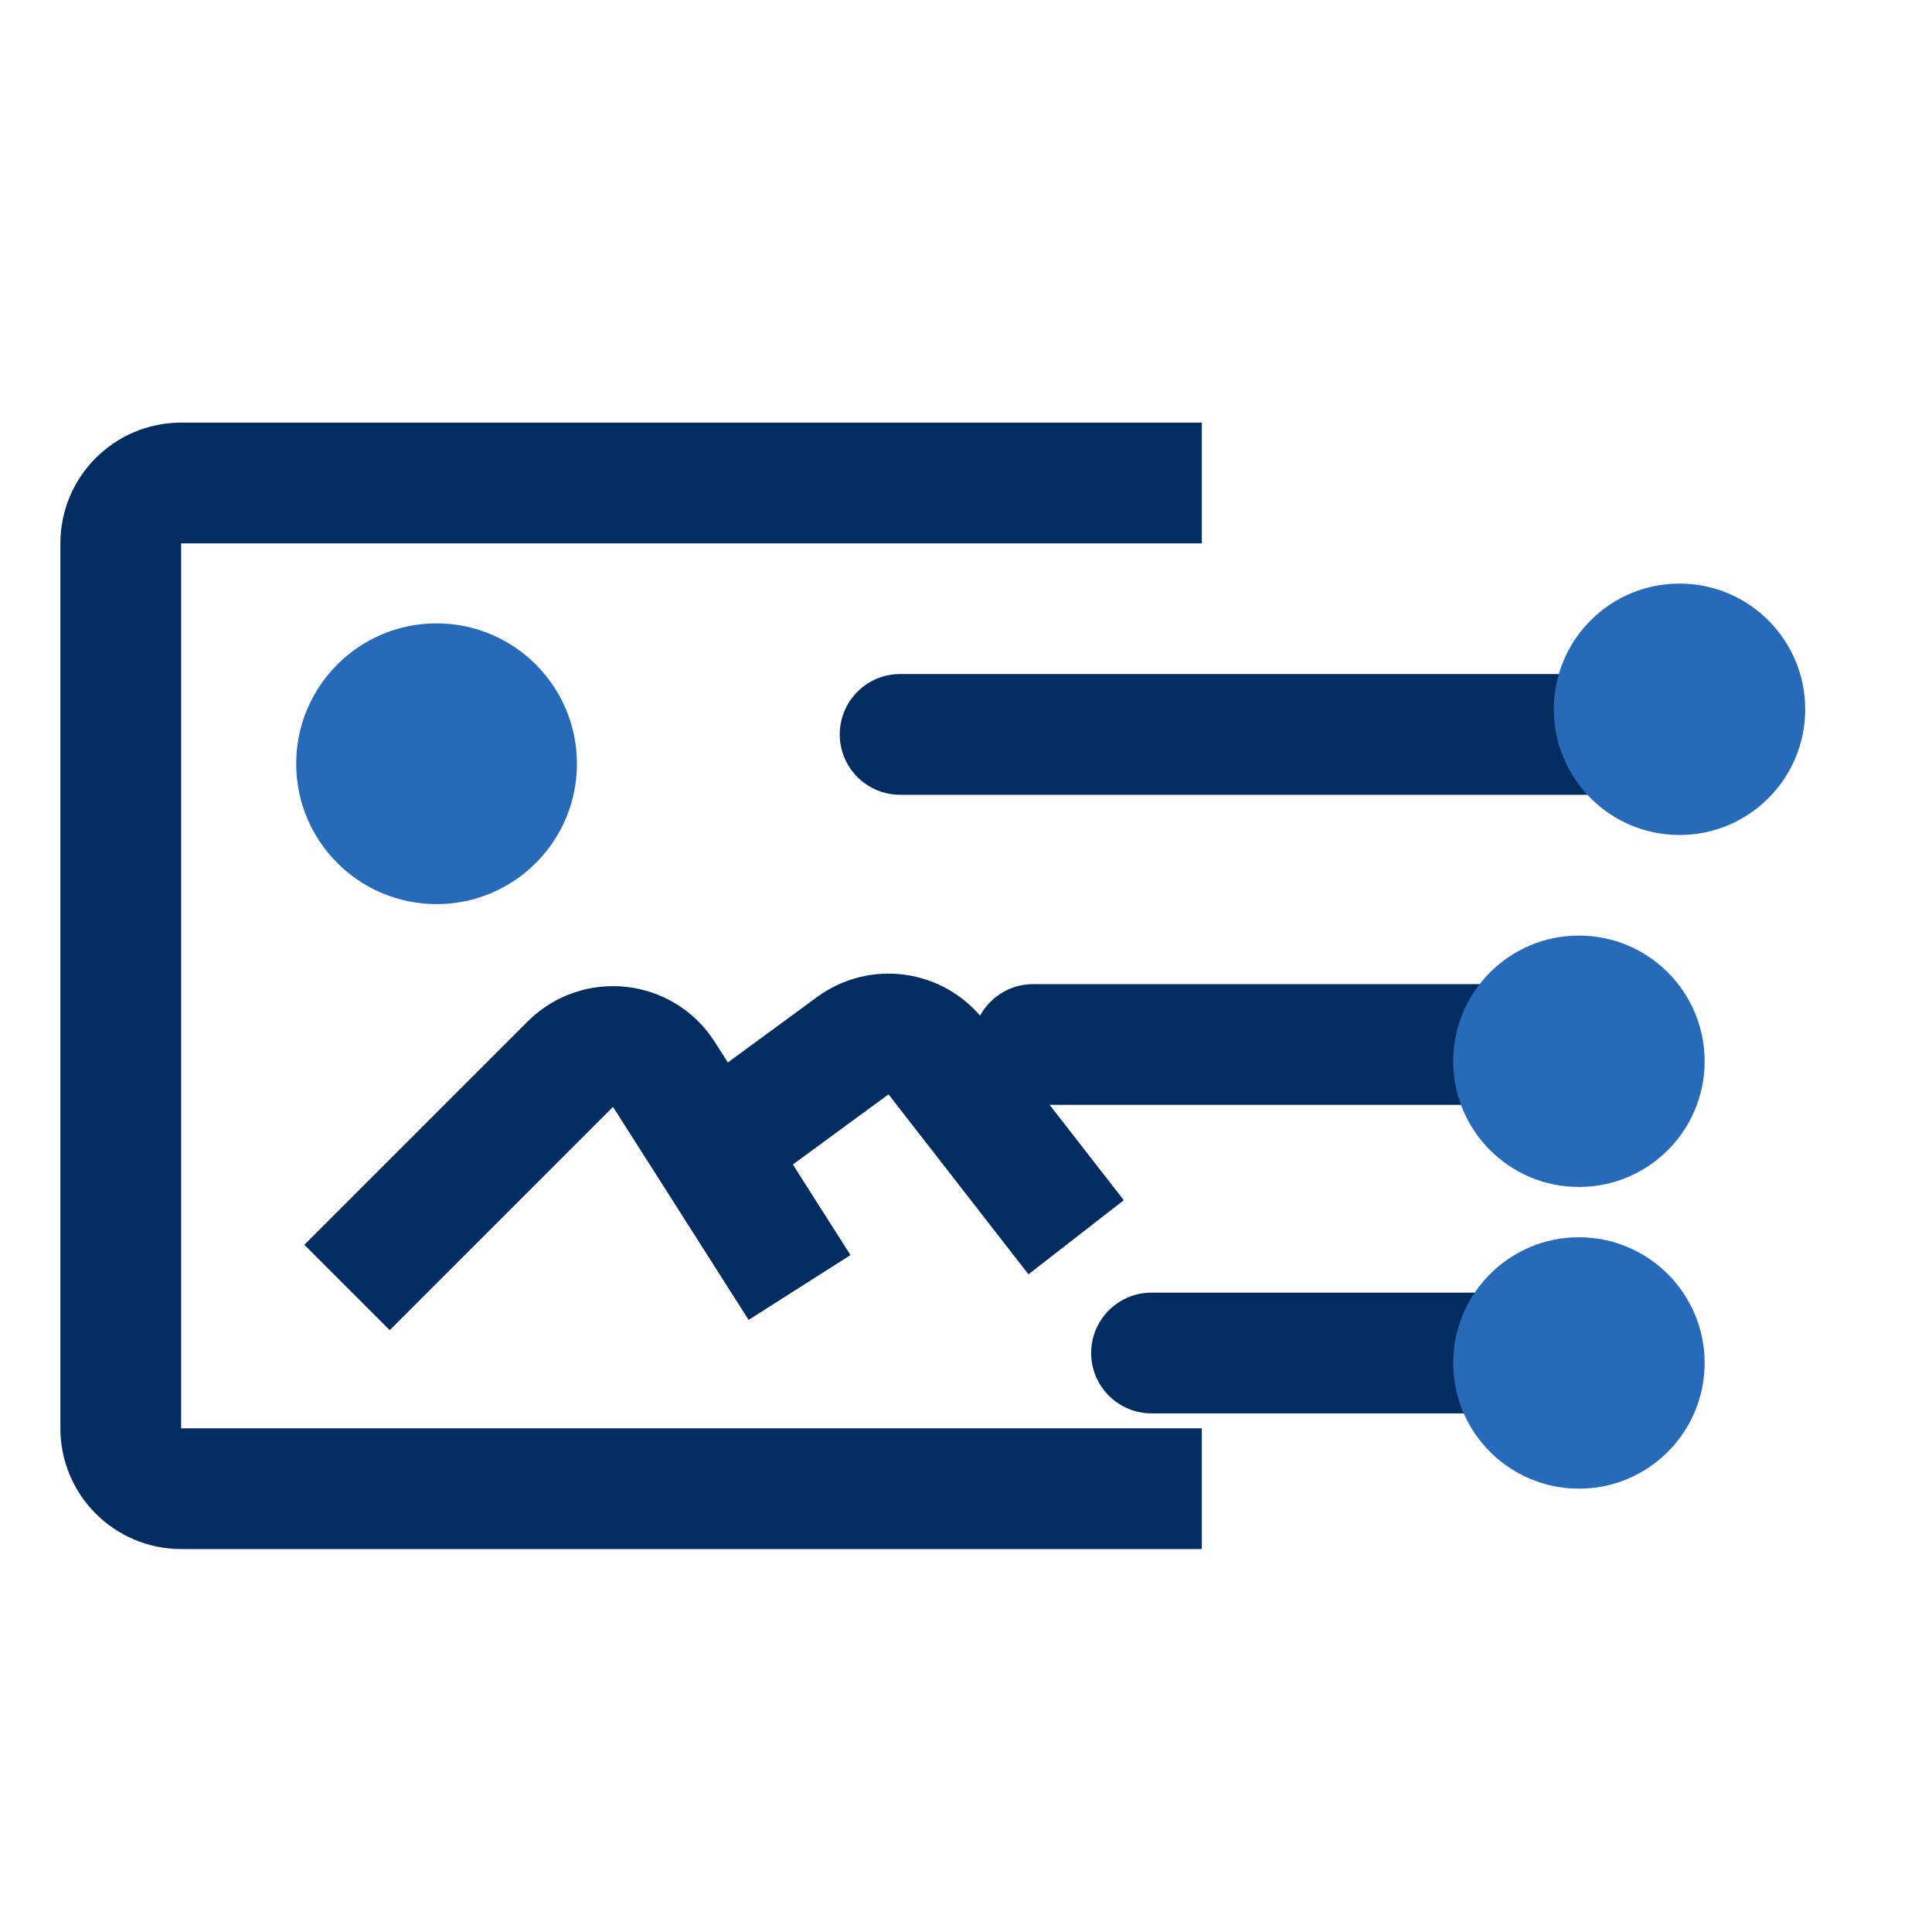
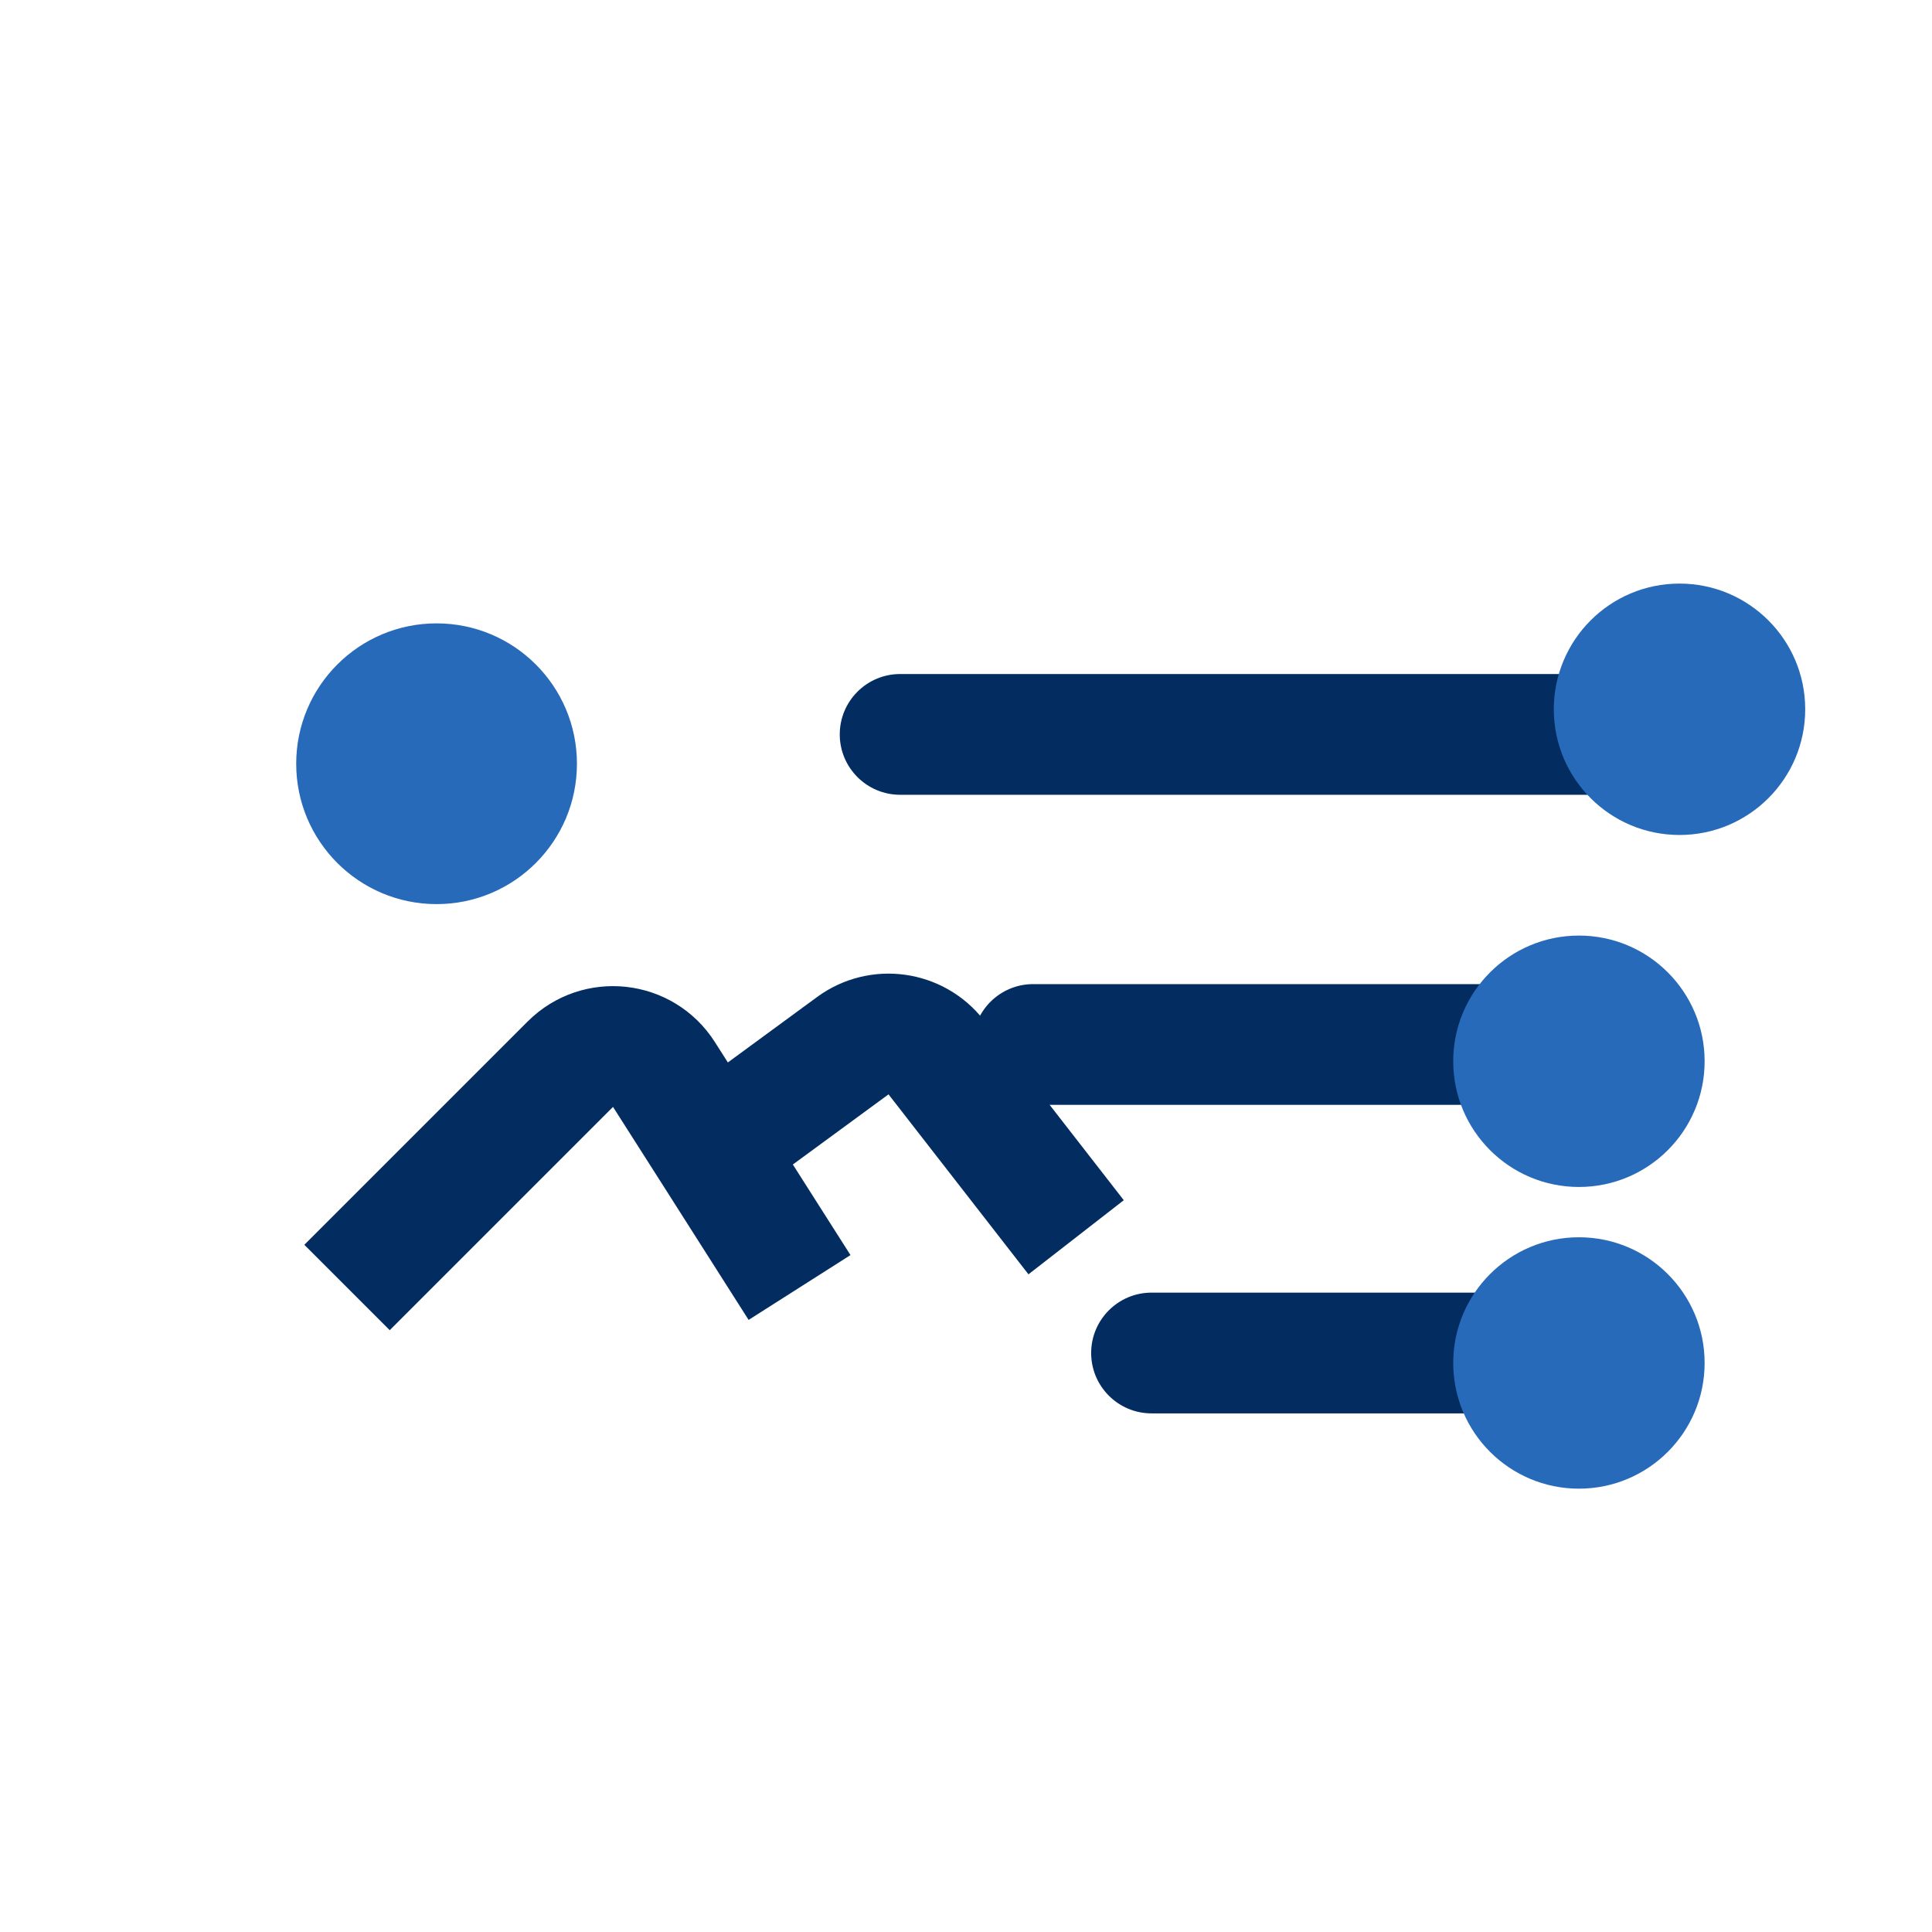
<svg xmlns="http://www.w3.org/2000/svg" width="32" height="32" viewBox="0 0 32 32" fill="none">
-   <rect width="32" height="32" fill="white" />
  <circle cx="7.231" cy="12.65" r="2.325" fill="#286ABA" />
-   <path d="M5.748 21.325L9.447 17.626C9.899 17.174 10.654 17.257 10.997 17.797L11.786 19.035M13.243 21.325L11.786 19.035M11.786 19.035L14.125 17.32C14.561 17 15.173 17.085 15.506 17.512L17.824 20.493" stroke="#032D60" stroke-width="2" />
+   <path d="M5.748 21.325L9.447 17.626C9.899 17.174 10.654 17.257 10.997 17.797L11.786 19.035M13.243 21.325L11.786 19.035L14.125 17.32C14.561 17 15.173 17.085 15.506 17.512L17.824 20.493" stroke="#032D60" stroke-width="2" />
  <path d="M14.909 11.164C14.357 11.164 13.909 11.612 13.909 12.164C13.909 12.716 14.357 13.164 14.909 13.164V11.164ZM14.909 13.164H26.569V11.164H14.909V13.164Z" fill="#032D60" />
  <path d="M17.112 16.3C16.56 16.3 16.112 16.748 16.112 17.3C16.112 17.852 16.56 18.3 17.112 18.3L17.112 16.3ZM17.112 18.3L24.669 18.3L24.669 16.3L17.112 16.3L17.112 18.3Z" fill="#032D60" />
  <path d="M19.073 21.41C18.521 21.41 18.073 21.858 18.073 22.41C18.073 22.962 18.521 23.41 19.073 23.41V21.41ZM19.073 23.41H24.903V21.41H19.073V23.41Z" fill="#032D60" />
  <circle cx="27.818" cy="11.748" r="2.082" fill="#286ABA" />
  <circle cx="26.152" cy="17.578" r="2.082" fill="#286ABA" />
  <circle cx="26.152" cy="22.575" r="2.082" fill="#286ABA" />
-   <path d="M19.906 8H3C2.448 8 2 8.448 2 9V23.657C2 24.209 2.448 24.657 3 24.657H19.906" stroke="#032D60" stroke-width="2" />
</svg>